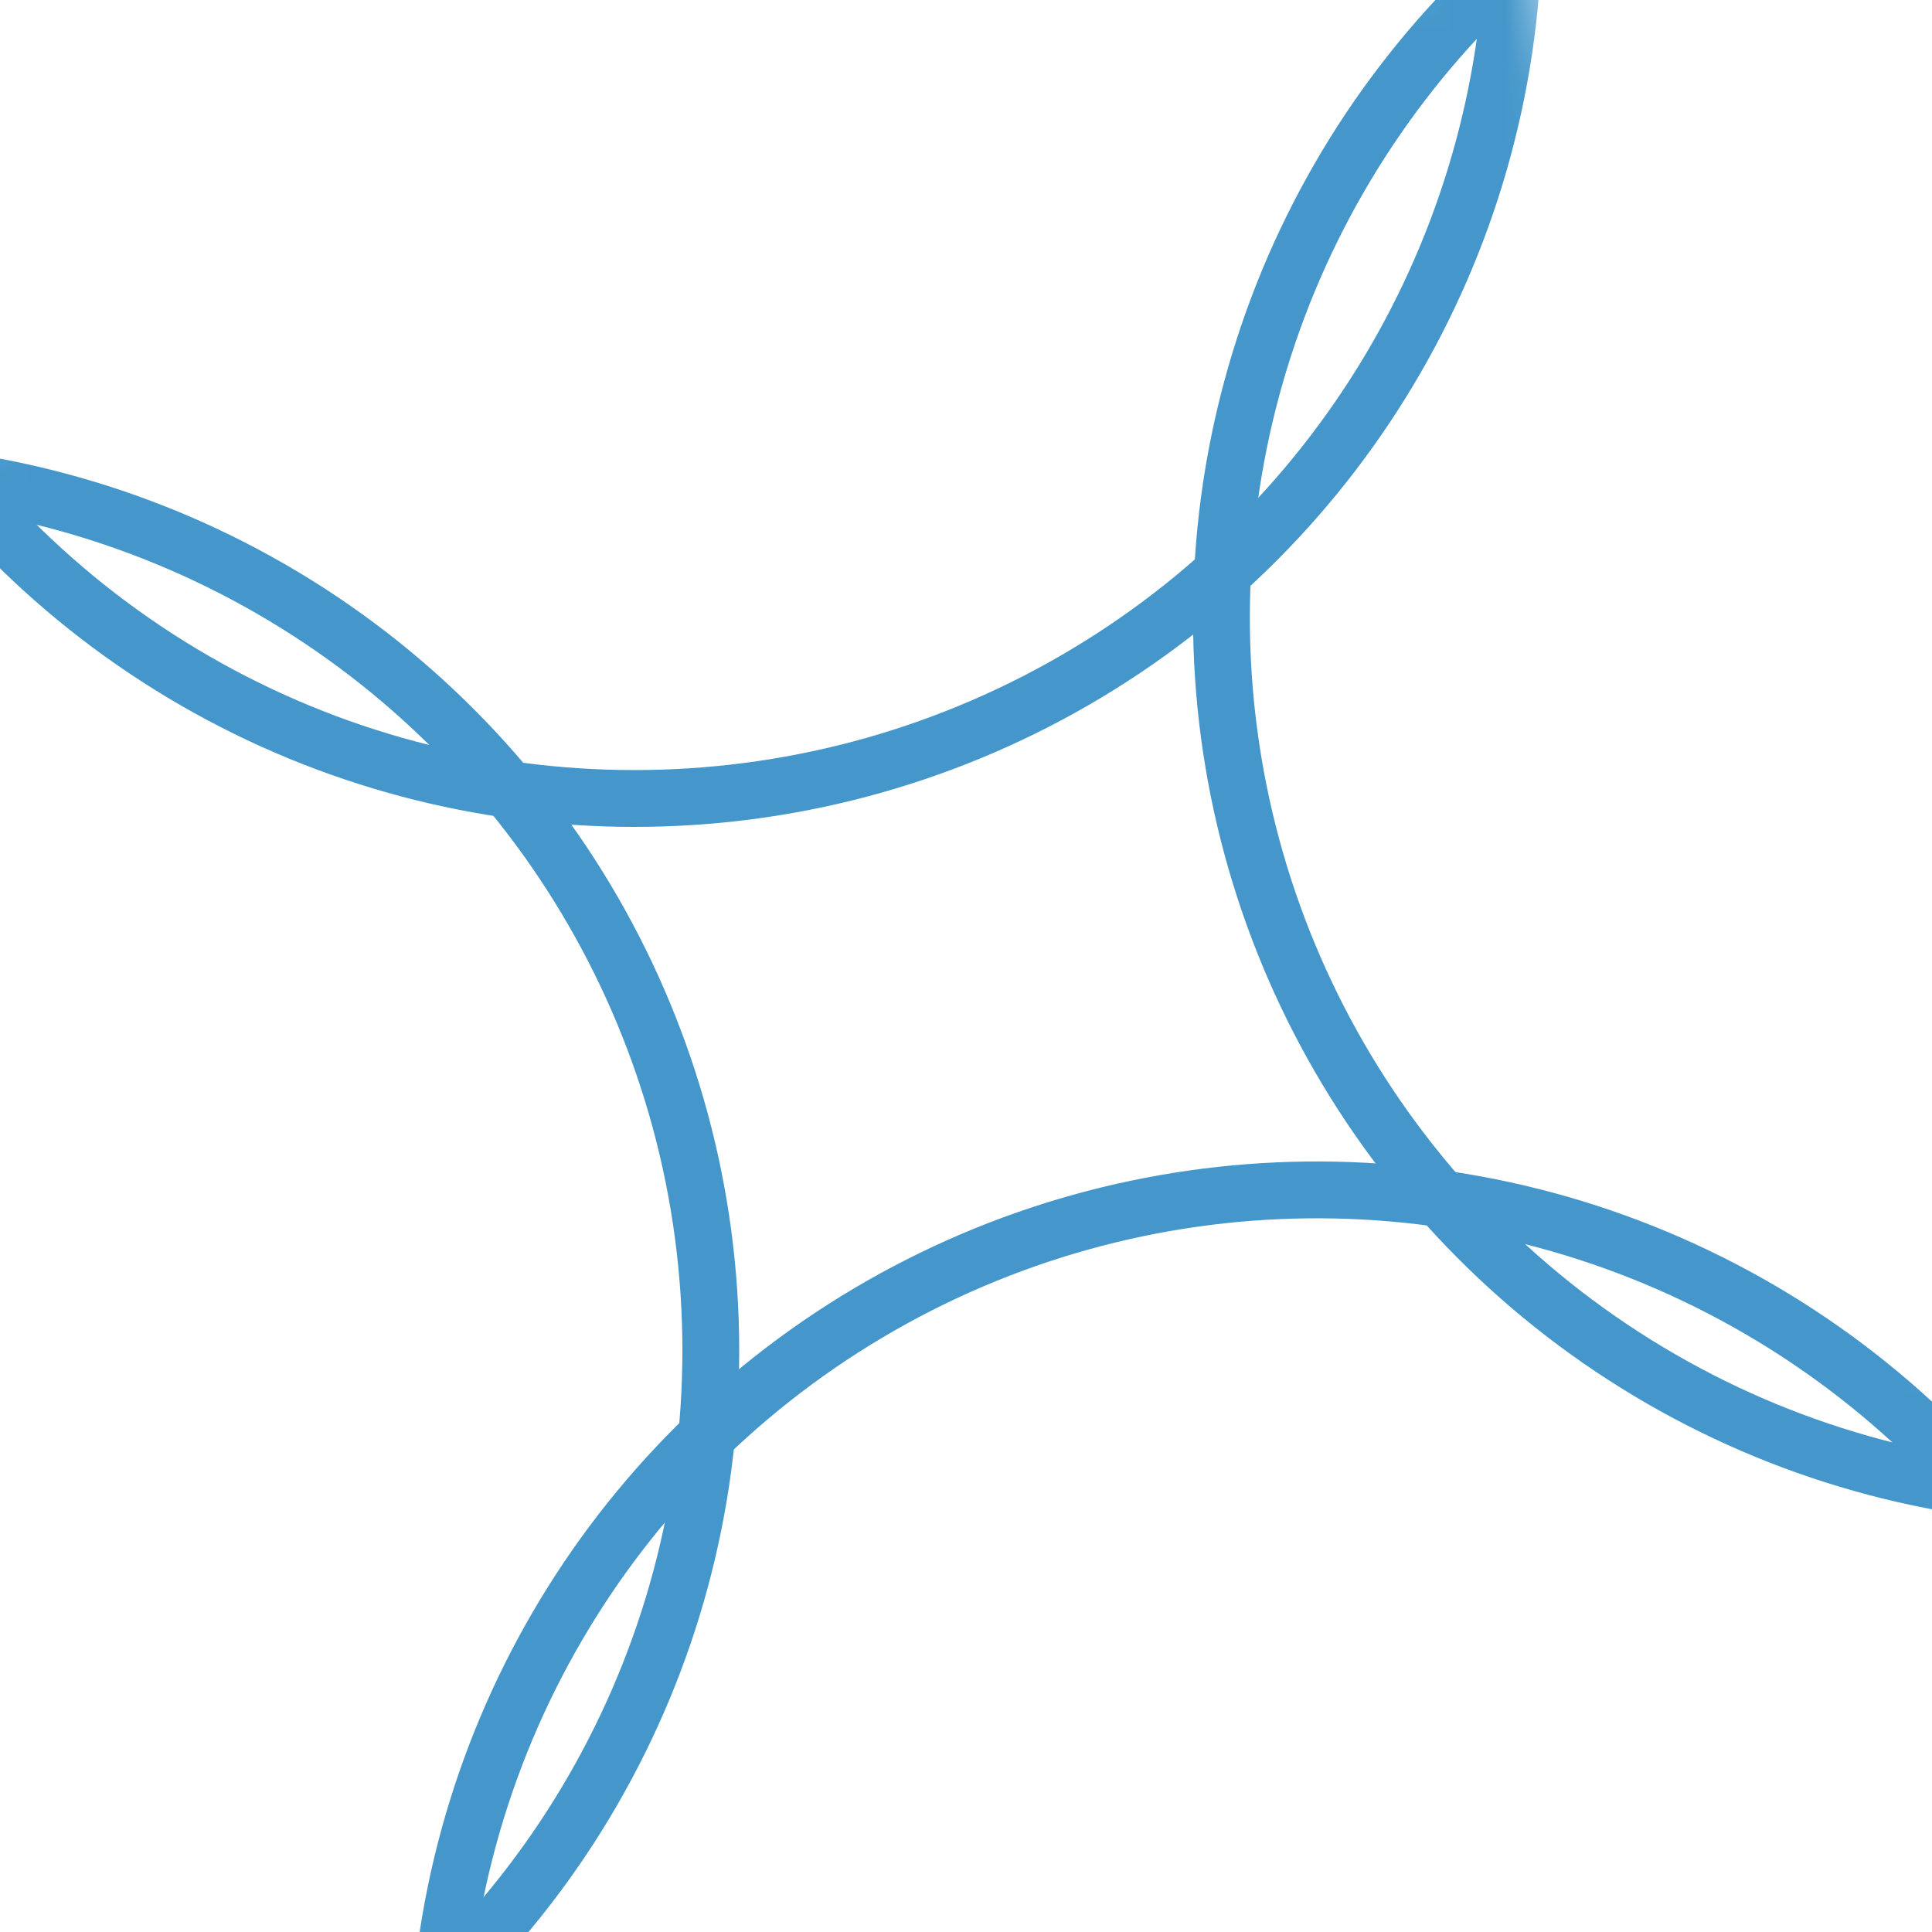
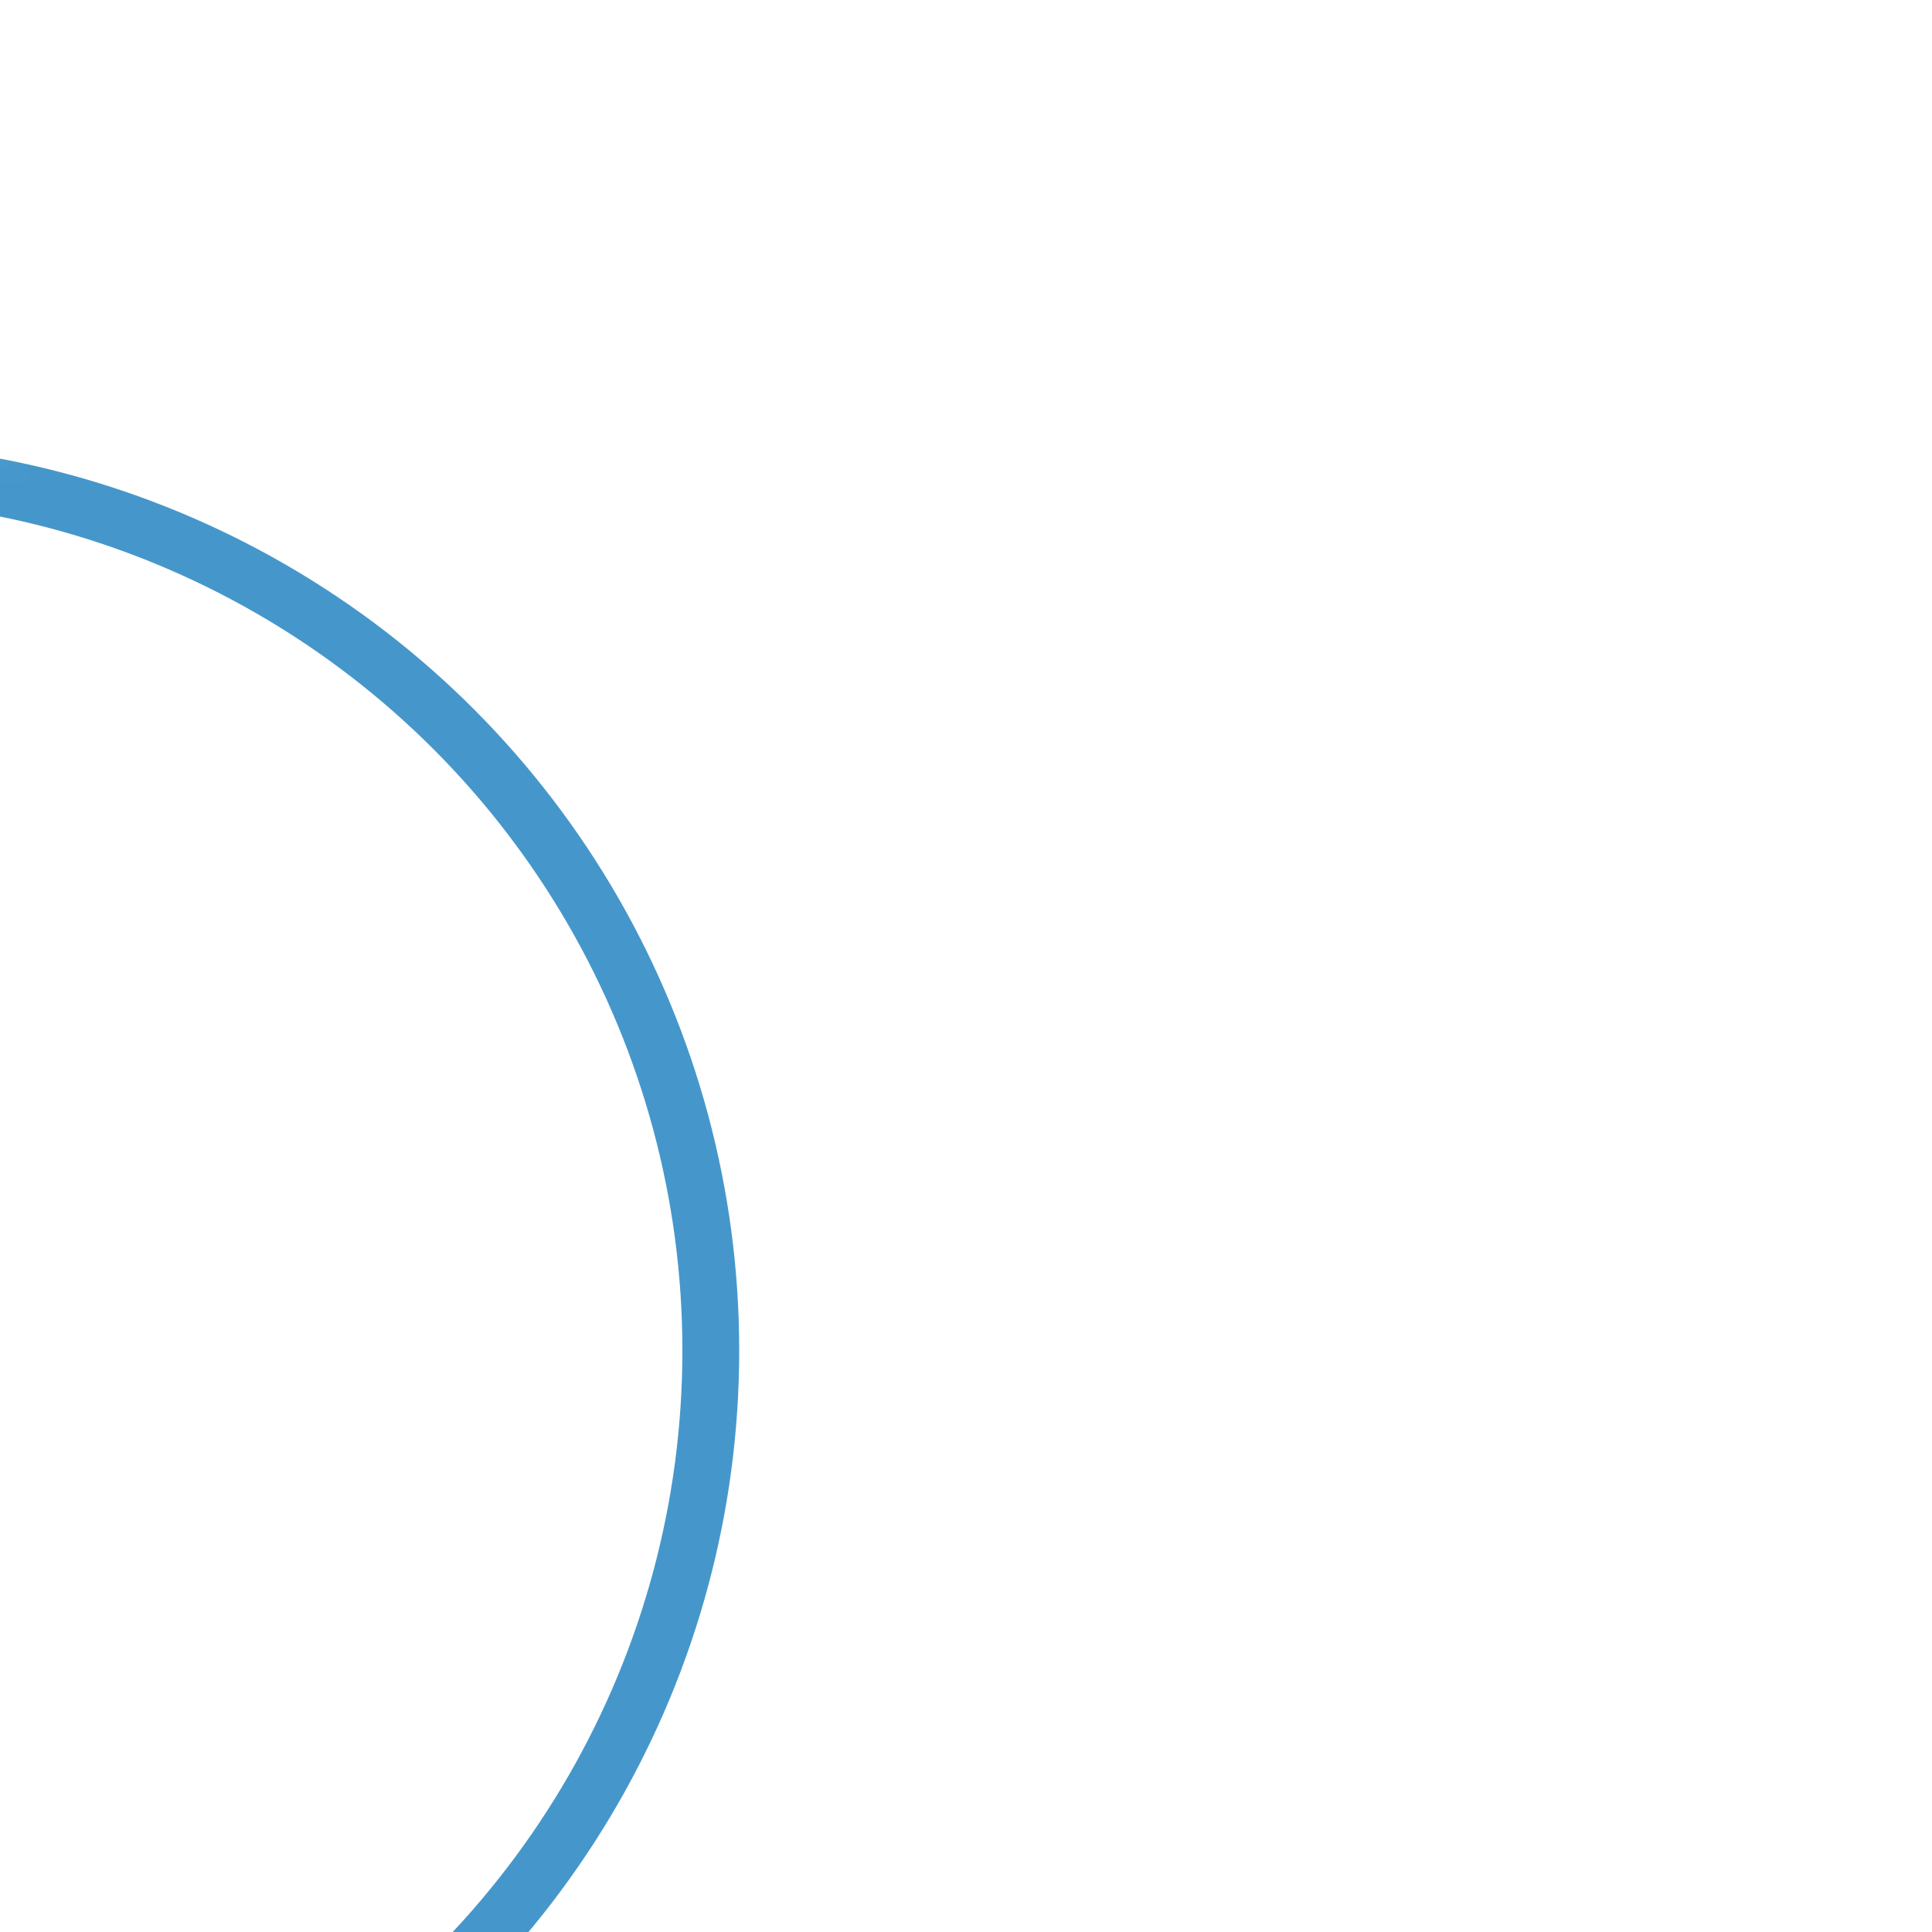
<svg xmlns="http://www.w3.org/2000/svg" width="34" height="34" viewBox="0 0 34 34" fill="none">
  <g id="Monogram" clip-path="url(#clip0_65_458)">
    <g id="Mask group">
      <mask id="mask0_65_458" style="mask-type:alpha" maskUnits="userSpaceOnUse" x="-3" y="-2" width="39" height="39">
        <rect id="Rectangle 10" x="-2.229" y="7.627" width="30.535" height="29.884" transform="rotate(-17.618 -2.229 7.627)" fill="#D9D9D9" />
      </mask>
      <g mask="url(#mask0_65_458)">
        <g id="Group 289410">
          <circle id="Ellipse 112" cx="-2.964" cy="23.767" r="15.473" stroke="#4597CB" />
-           <circle id="Ellipse 113" cx="36.968" cy="10.866" r="15.473" stroke="#4597CB" />
-           <circle id="Ellipse 114" cx="11.165" cy="-1.421" r="15.473" stroke="#4597CB" />
-           <circle id="Ellipse 117" cx="23.175" cy="36.413" r="15.473" transform="rotate(179.311 23.175 36.413)" stroke="#4597CB" />
        </g>
      </g>
    </g>
  </g>
  <defs>
    <clipPath id="clip0_65_458">
      <rect width="34" height="34" fill="white" />
    </clipPath>
  </defs>
</svg>